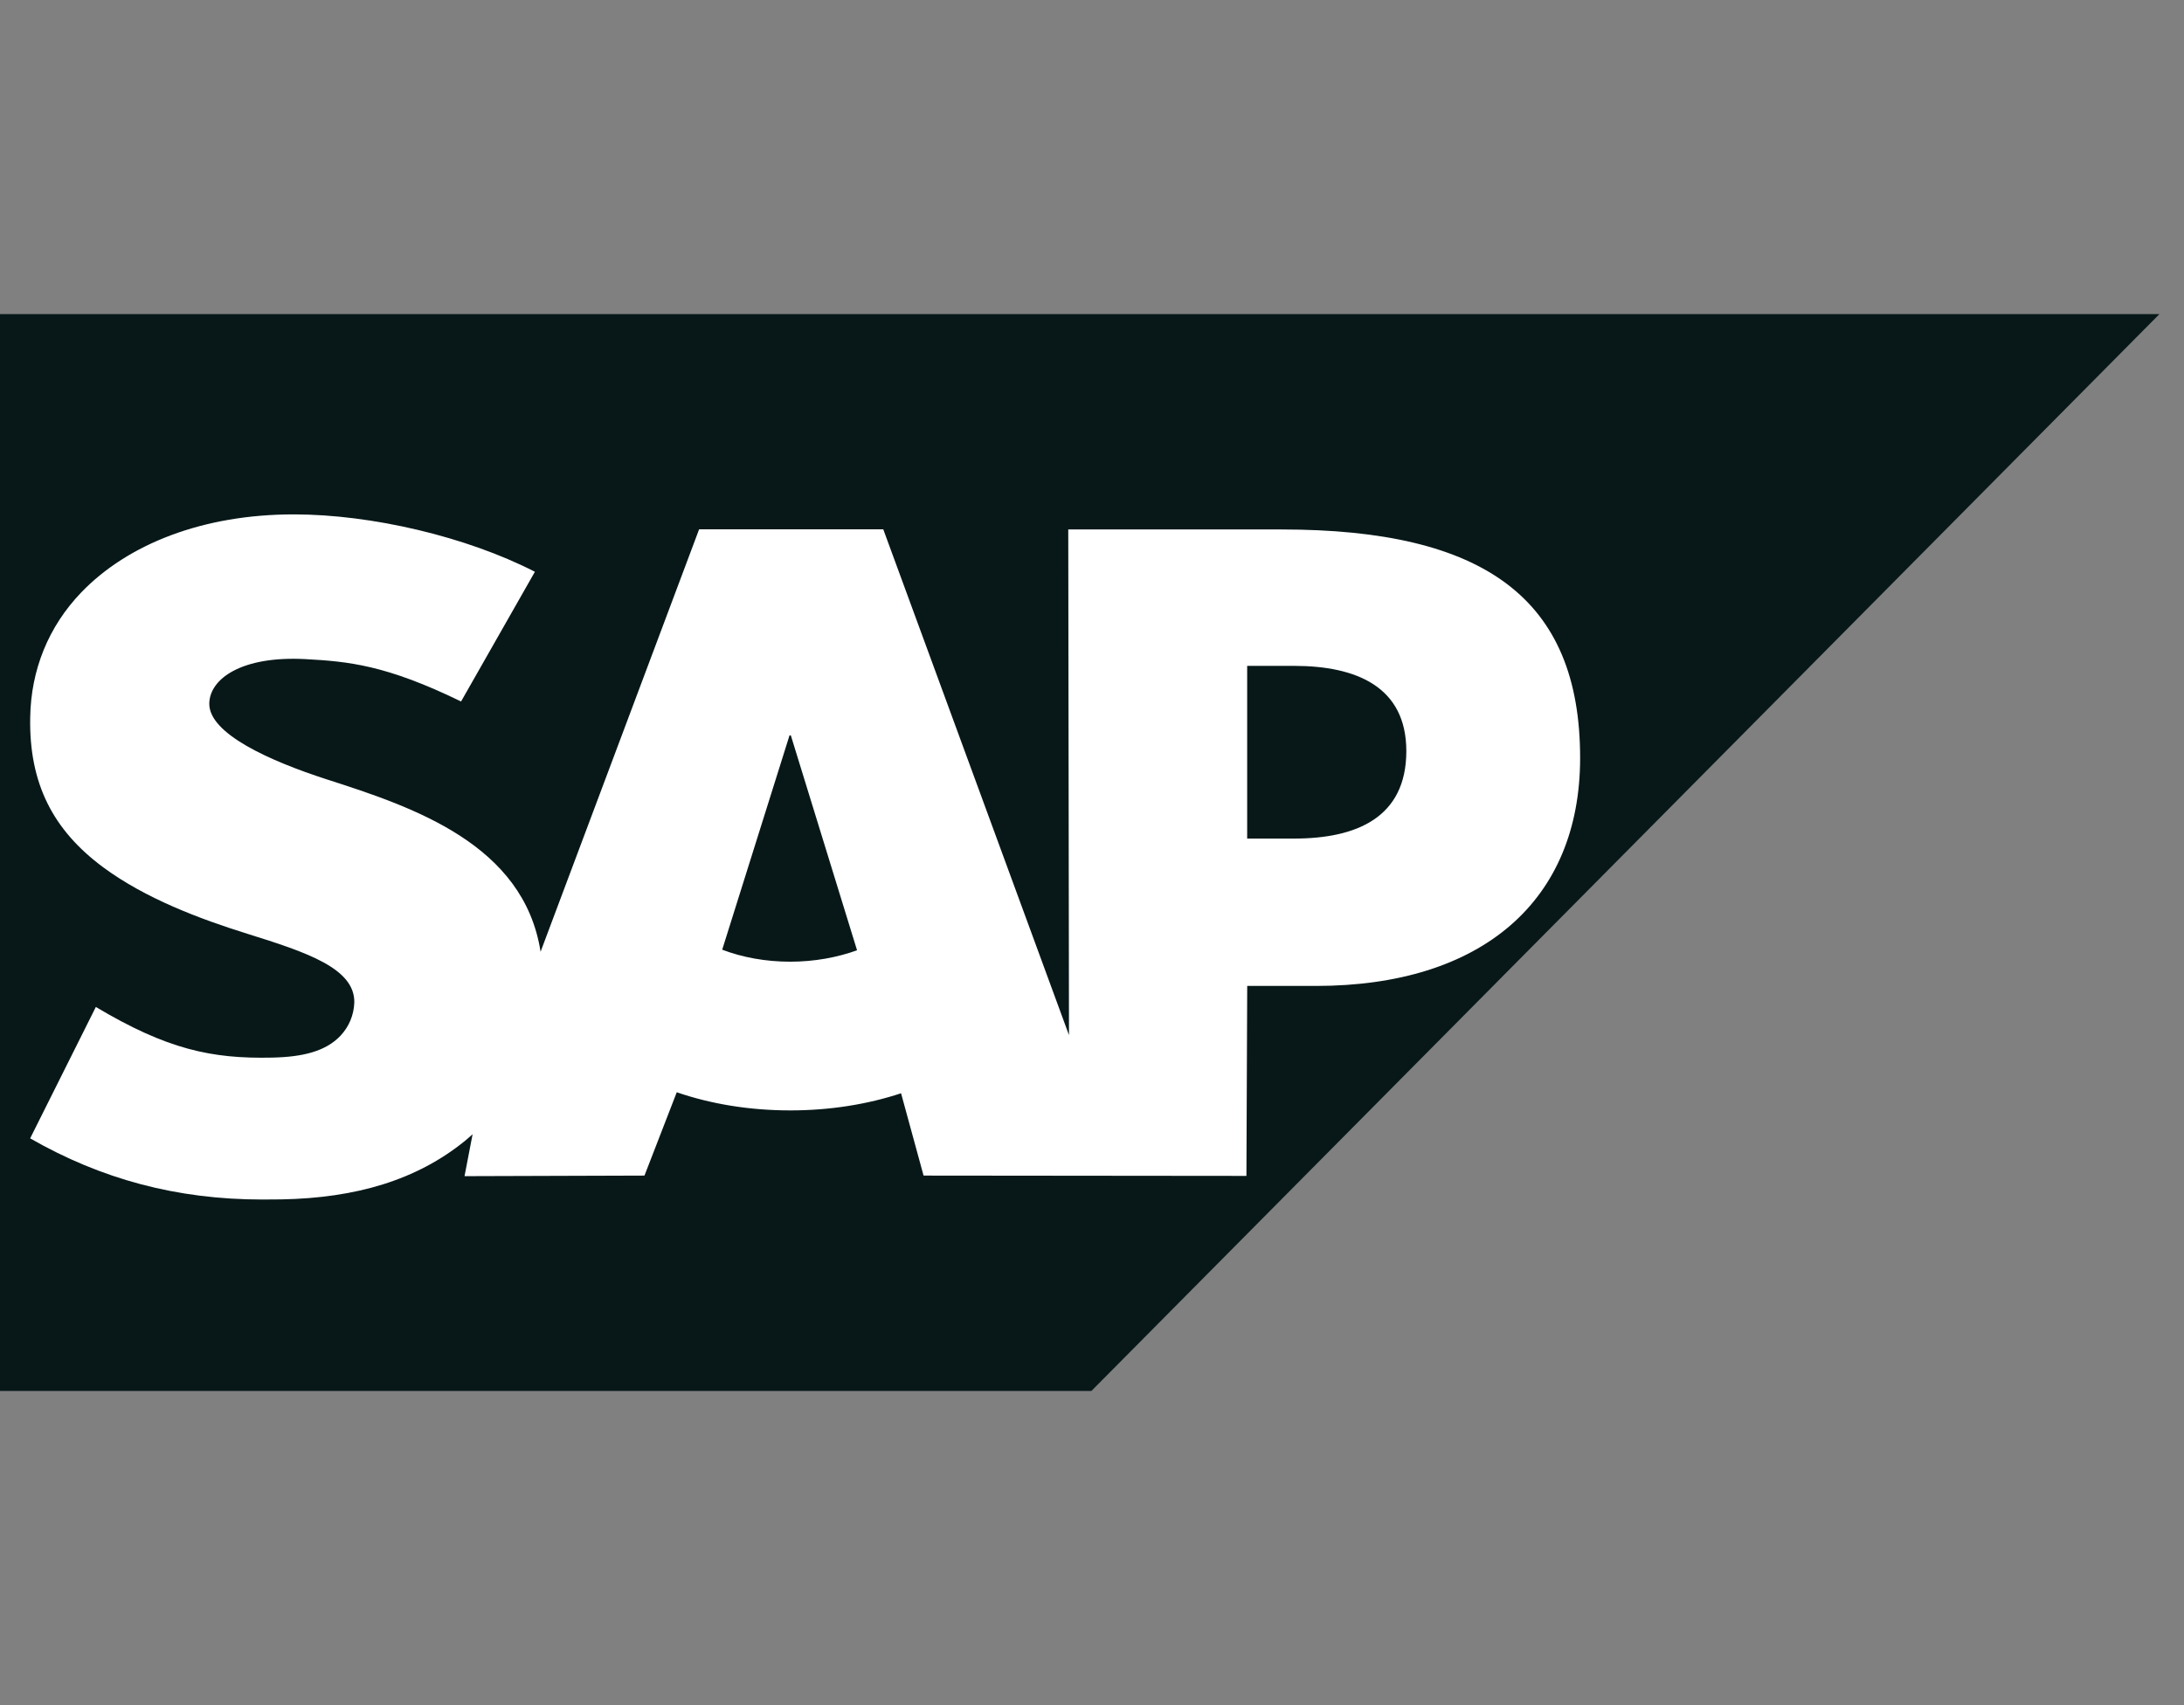
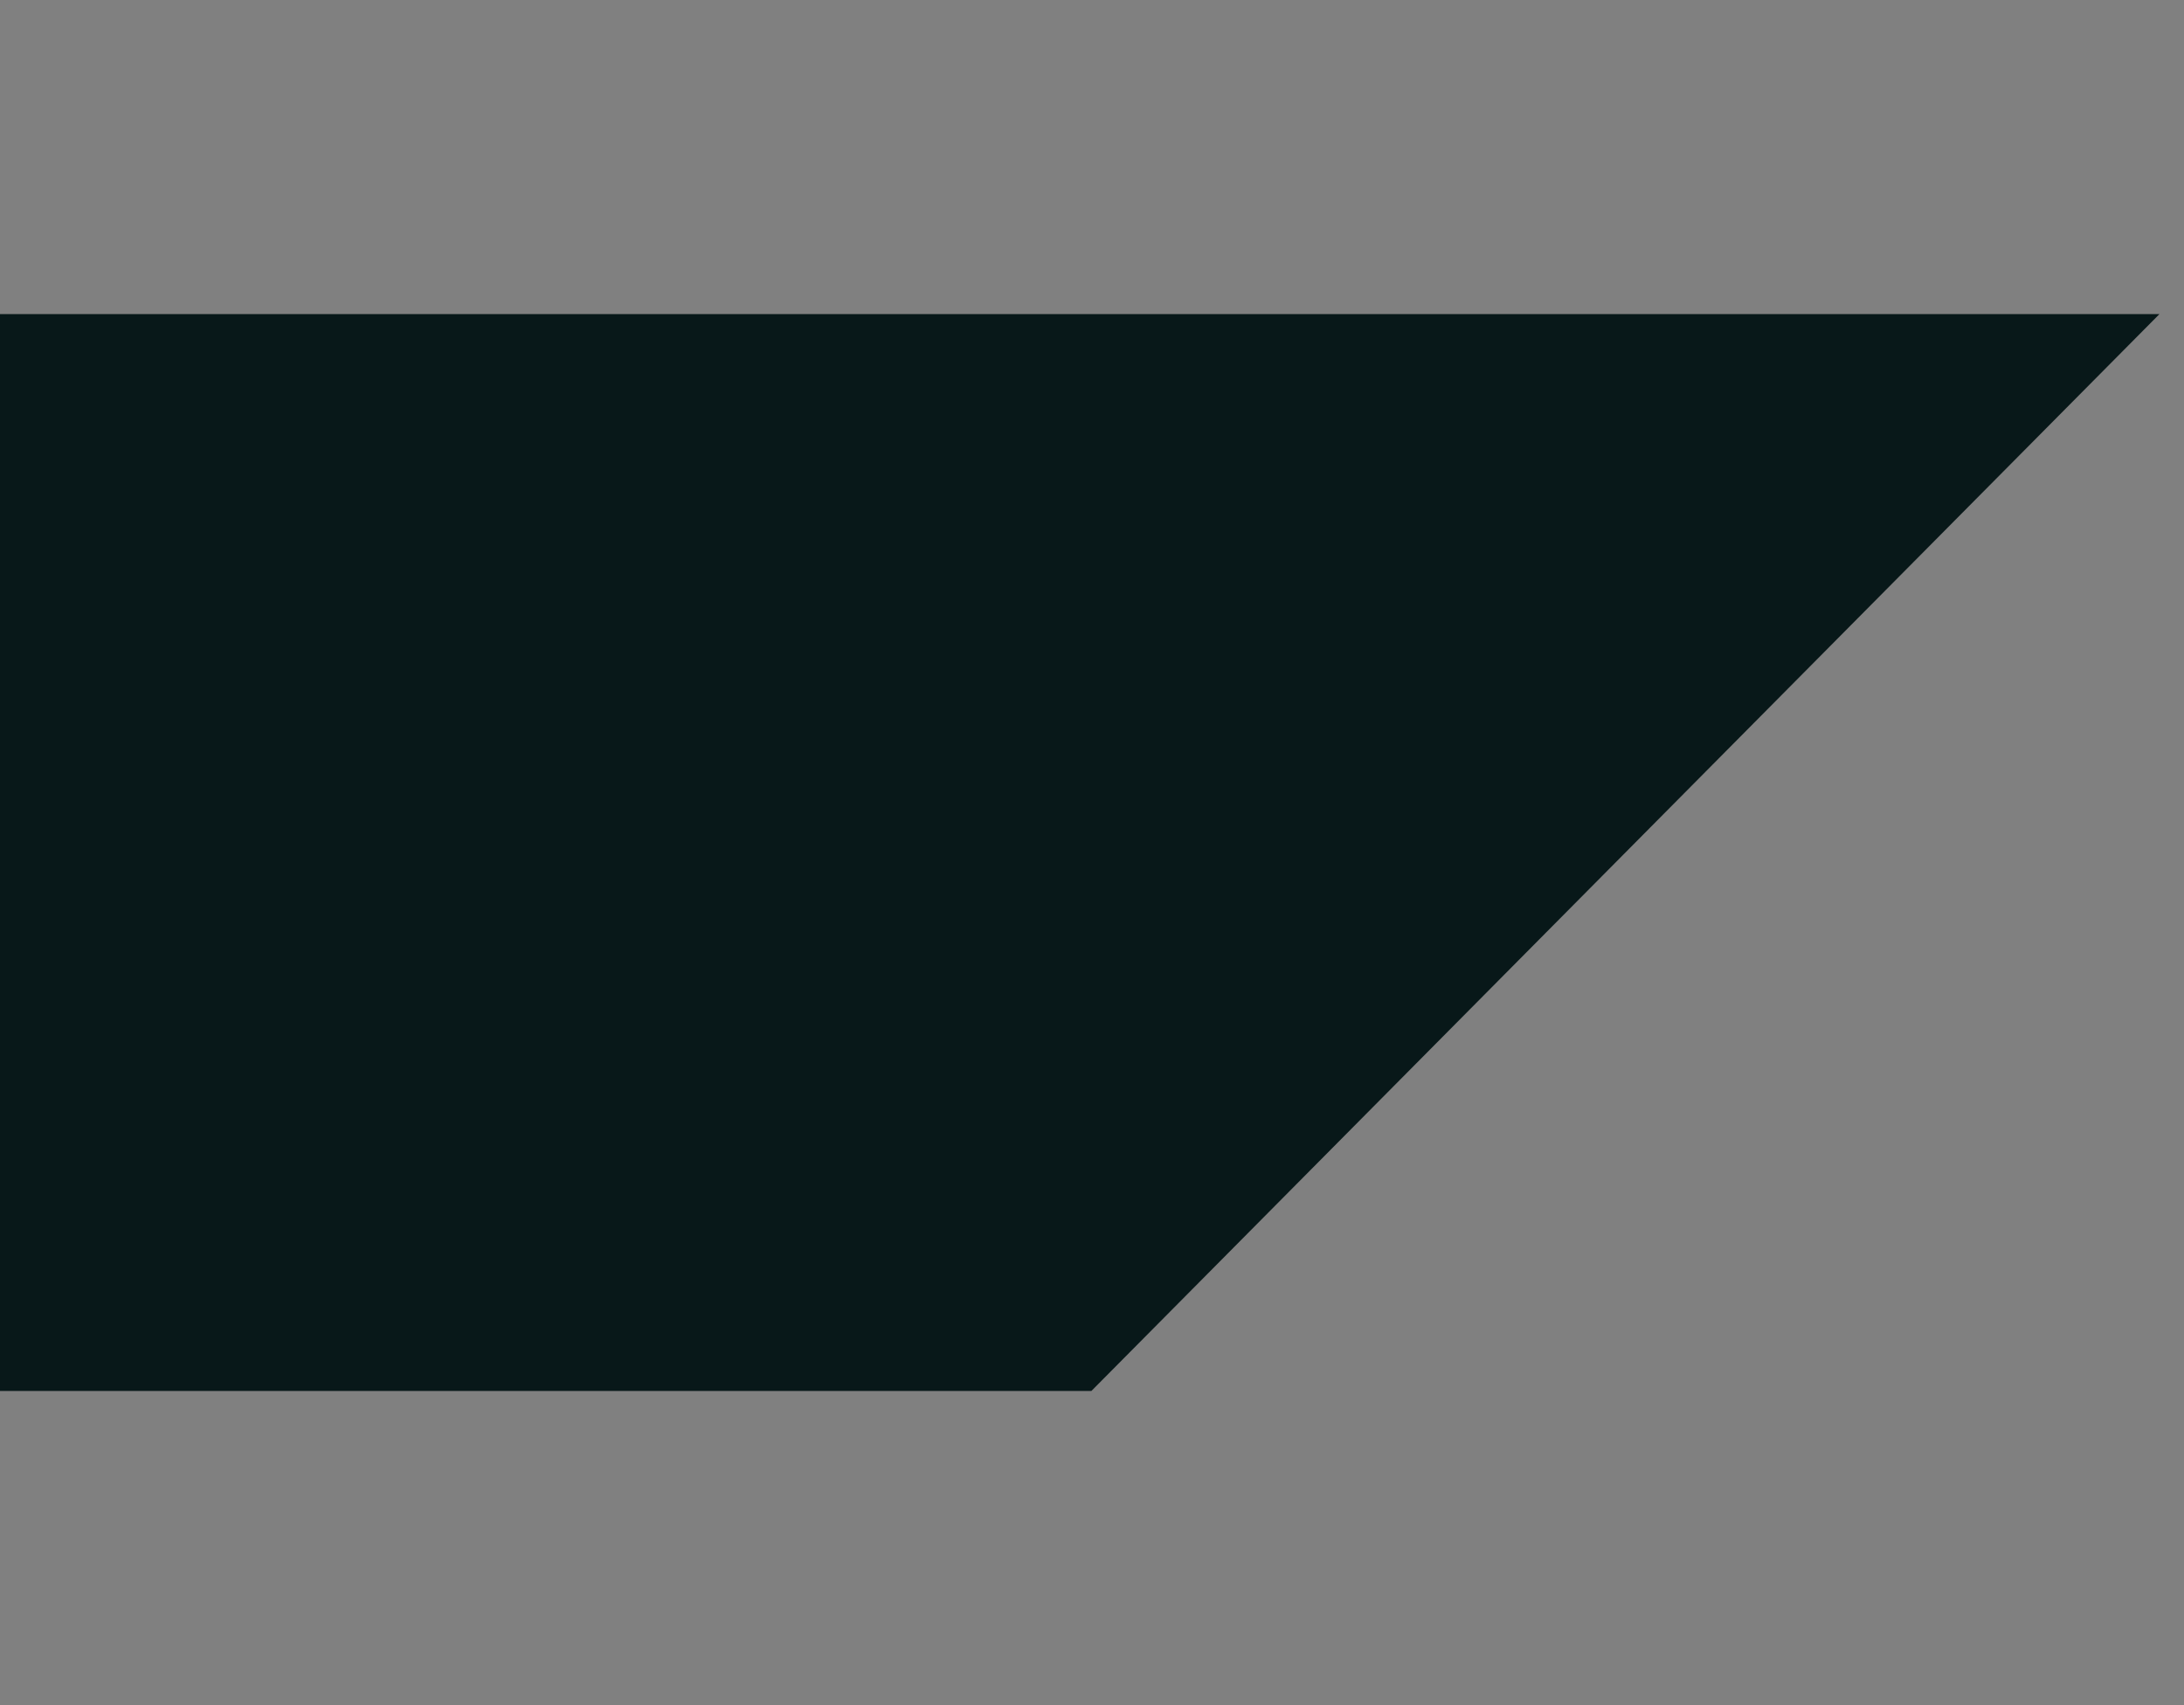
<svg xmlns="http://www.w3.org/2000/svg" width="146" height="114" viewBox="0 0 146 114" fill="none">
  <rect x="0" y="0" width="146" height="114" fill="#808080" stroke="none" />
  <path fill-rule="evenodd" clip-rule="evenodd" d="M0 93H72.959L144.359 21H0V93Z" fill="#081819" />
-   <path fill-rule="evenodd" clip-rule="evenodd" d="M85.67 35.4H71.413L71.461 69.208L59.046 35.389H46.736L36.138 63.634C35.012 56.447 27.642 53.967 21.843 52.109C18.014 50.869 13.95 49.045 13.991 47.029C14.023 45.374 16.165 43.84 20.423 44.069C23.279 44.224 25.802 44.456 30.822 46.901L35.758 38.229C31.181 35.88 24.852 34.397 19.663 34.392H19.631C13.58 34.392 8.541 36.368 5.418 39.624C3.241 41.896 2.066 44.786 2.019 47.981C1.939 52.378 3.538 55.495 6.896 57.986C9.733 60.082 13.362 61.442 16.56 62.44C20.504 63.672 23.725 64.744 23.686 67.026C23.654 67.858 23.343 68.635 22.749 69.263C21.765 70.287 20.258 70.671 18.171 70.712C14.145 70.799 11.161 70.16 6.407 67.326L2.016 76.111C6.765 78.834 11.807 80.2 17.536 80.2L18.825 80.191C23.811 80.099 27.858 78.894 31.073 76.287C31.257 76.138 31.422 75.987 31.593 75.835L31.054 78.638L43.083 78.6L45.241 73.029C47.511 73.81 50.091 74.242 52.83 74.242C55.499 74.242 58.01 73.832 60.236 73.096L61.741 78.6L83.323 78.621L83.376 65.92H87.968C99.069 65.92 105.631 60.224 105.631 50.672C105.628 40.034 99.249 35.4 85.67 35.4ZM52.83 64.299C51.172 64.299 49.616 64.008 48.279 63.496L52.779 49.168H52.867L57.294 63.536C55.961 64.016 54.442 64.299 52.828 64.299H52.83ZM86.505 56.067H83.373V44.52H86.507C90.68 44.52 94.013 45.922 94.013 50.219C94.01 54.667 90.68 56.067 86.507 56.067" fill="white" />
</svg>